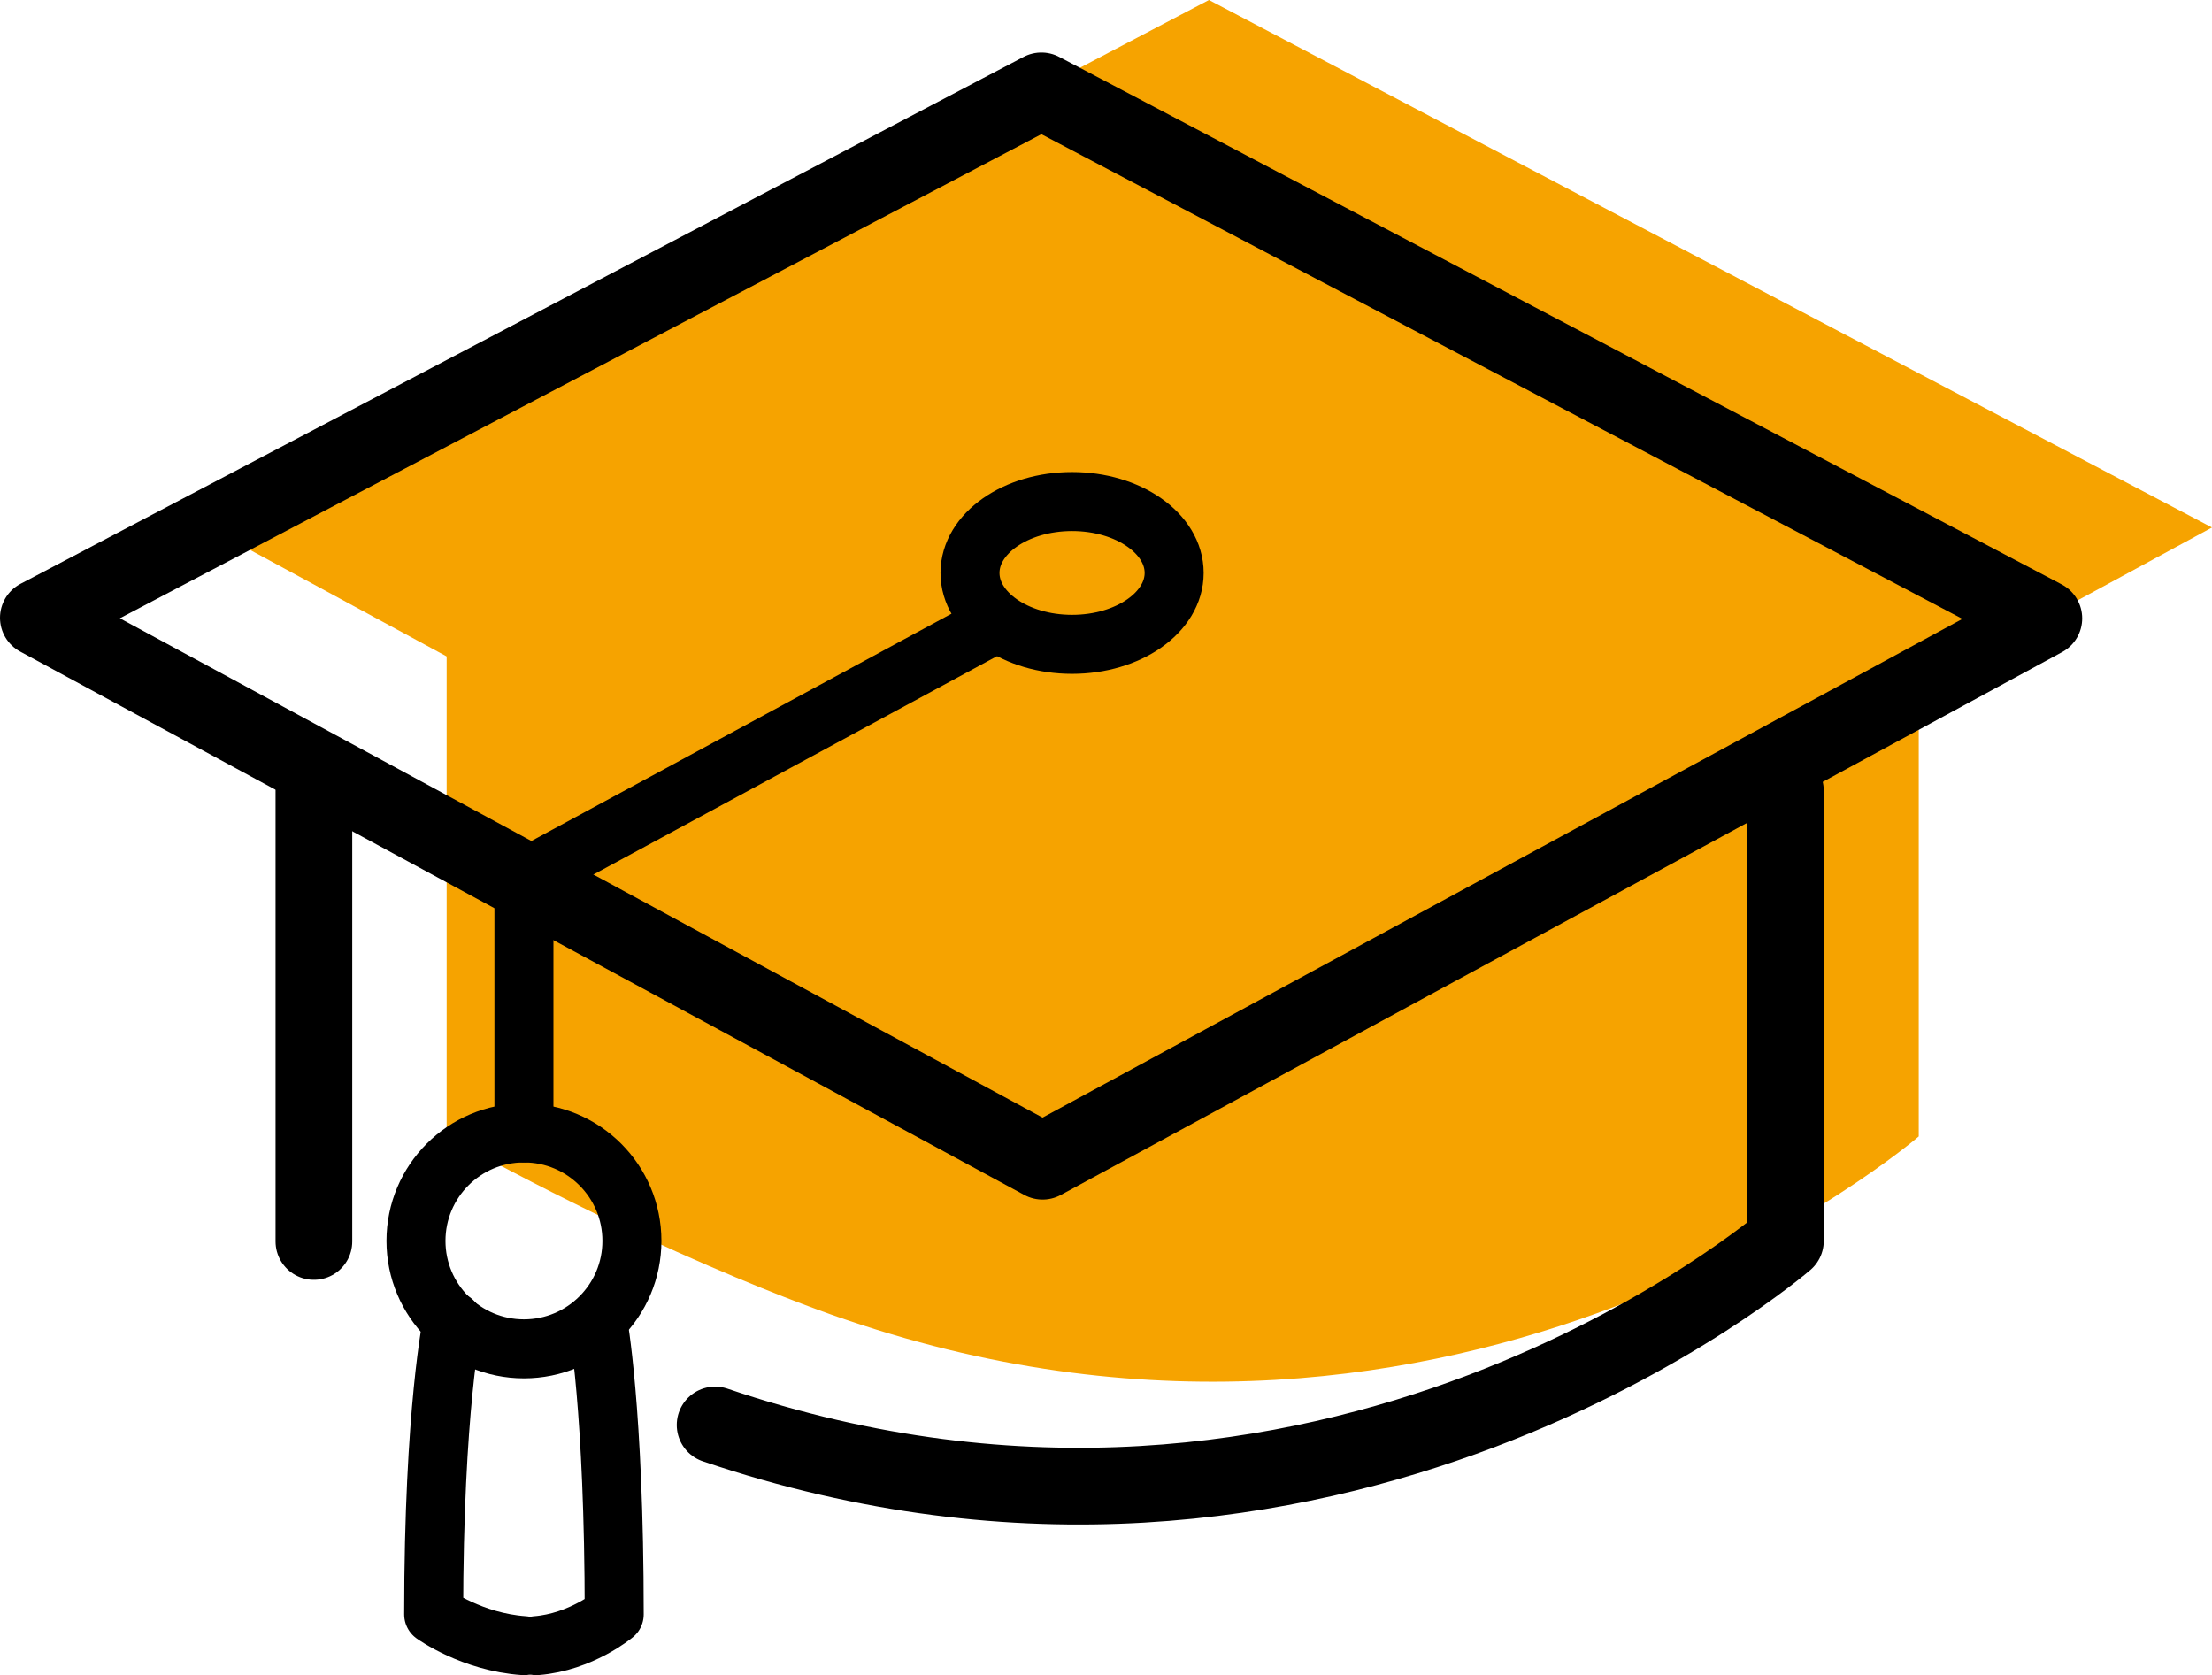
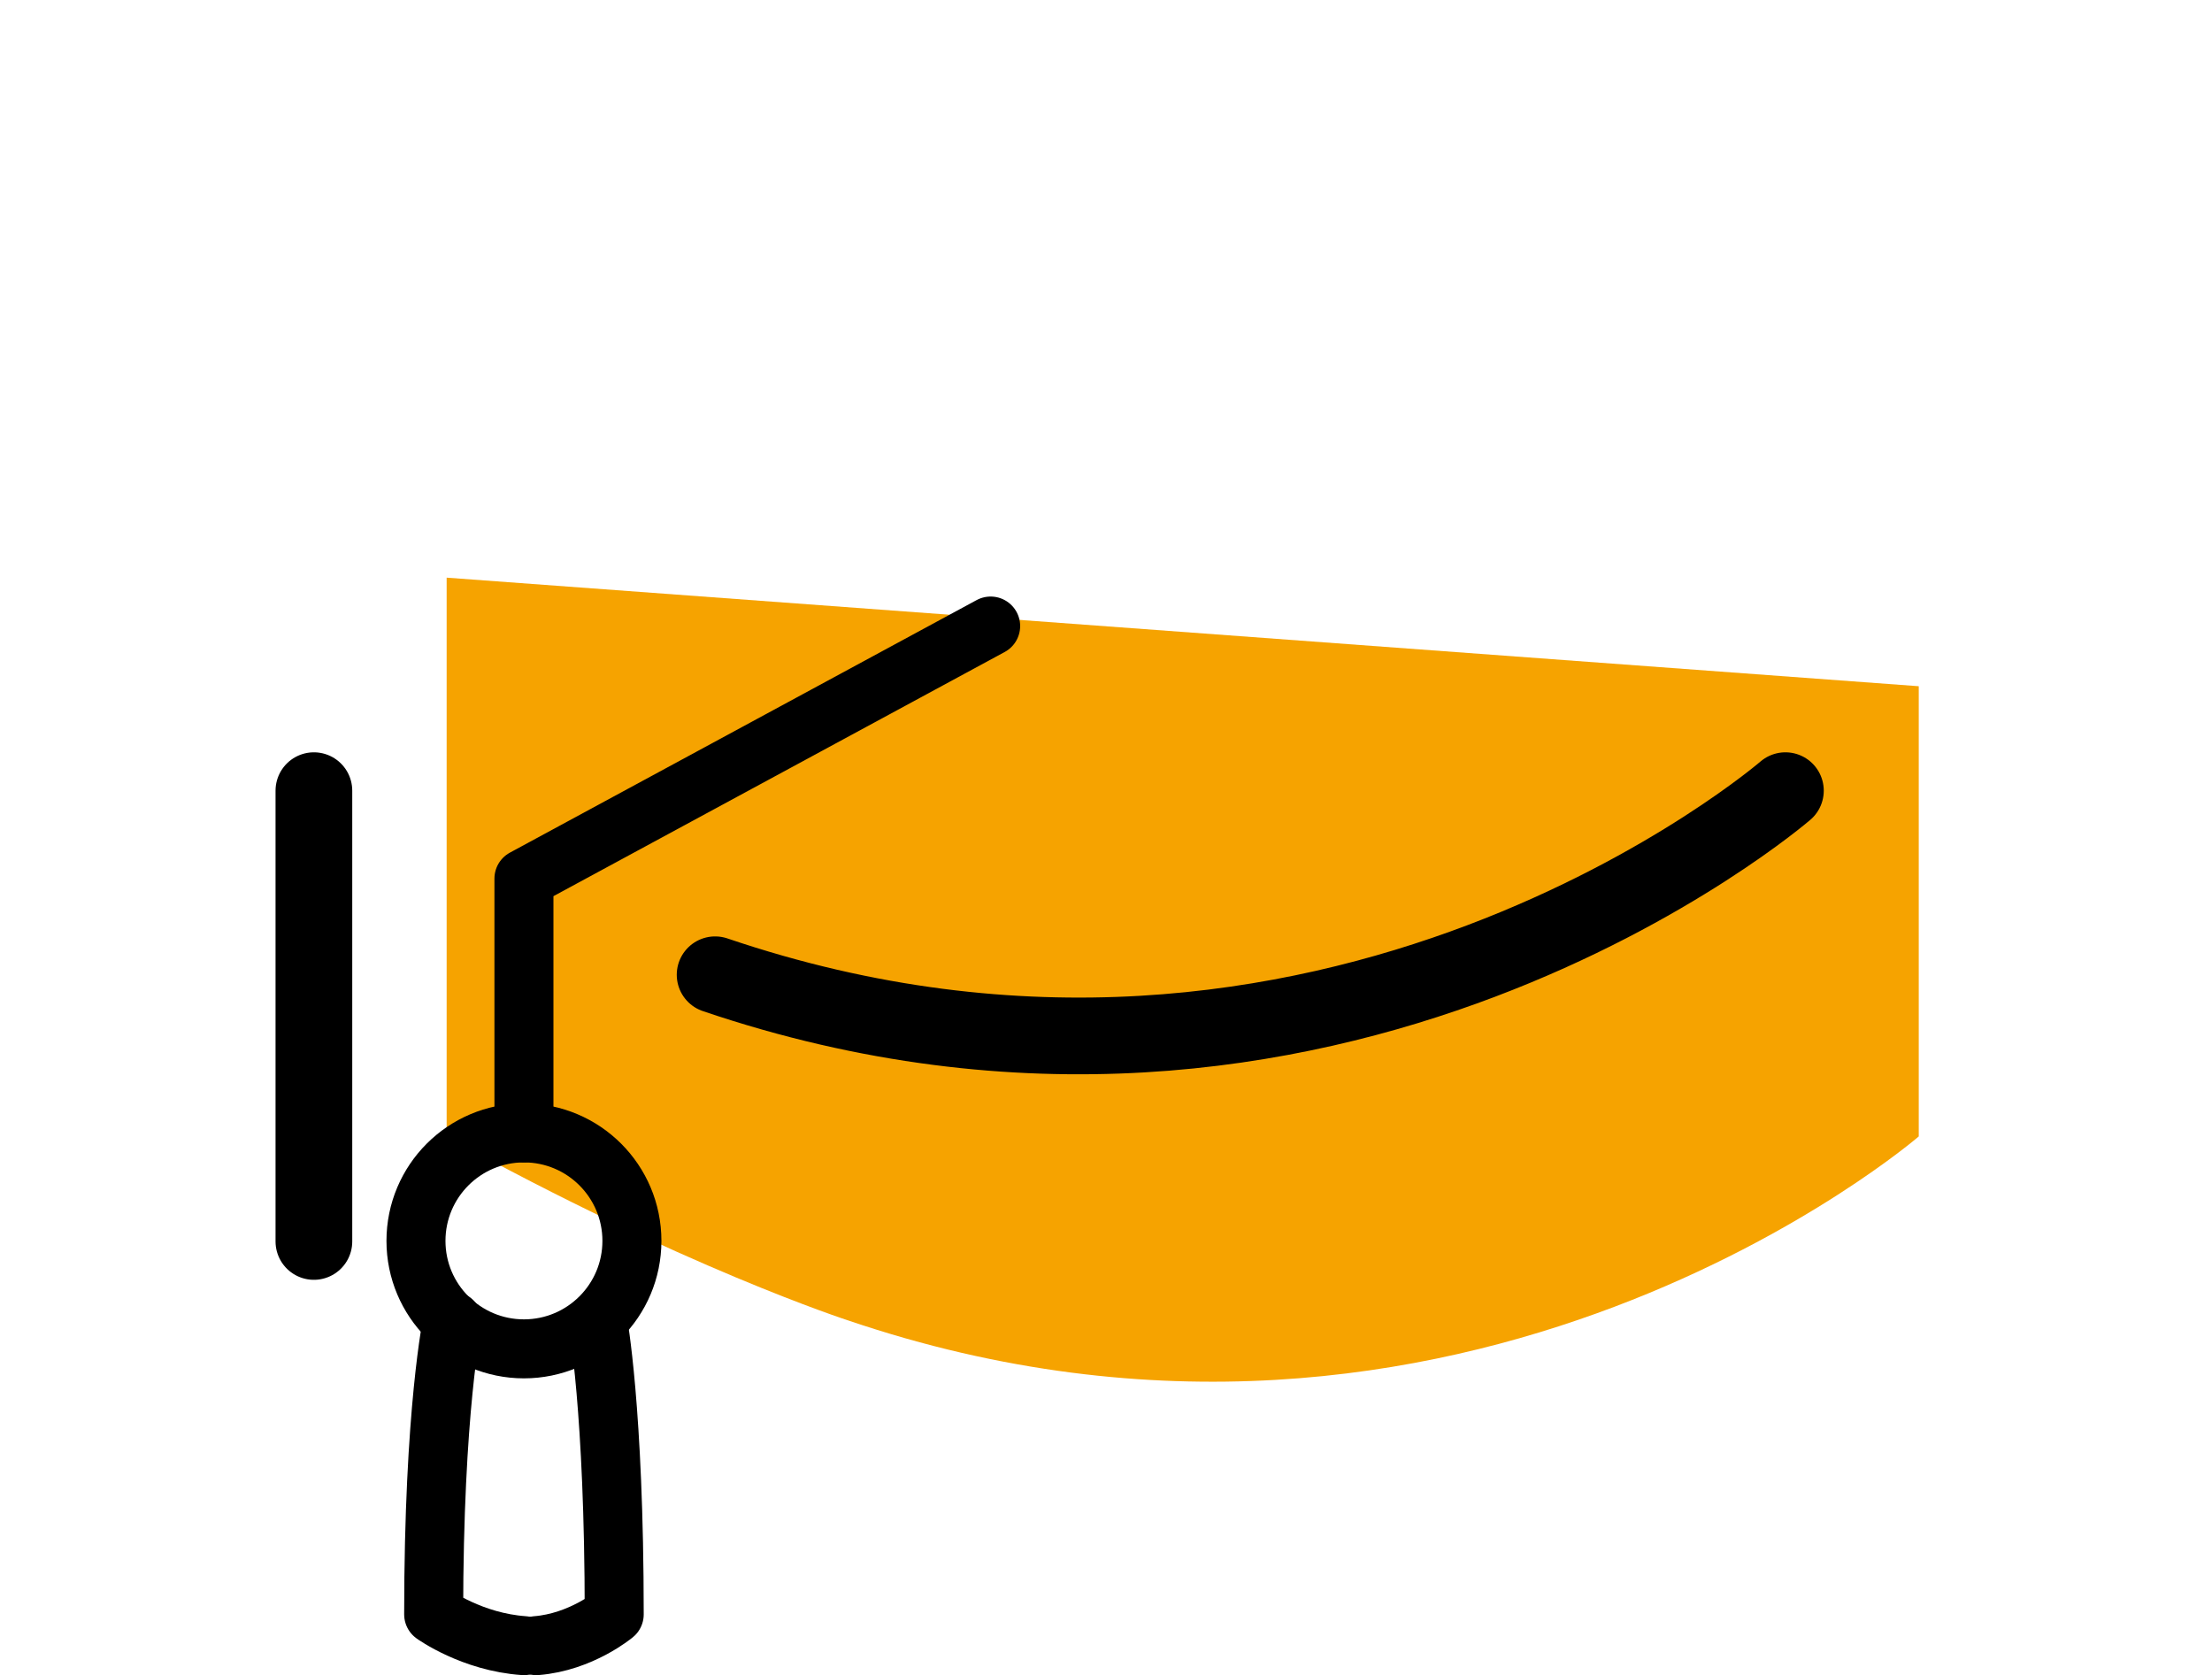
<svg xmlns="http://www.w3.org/2000/svg" version="1.1" id="Calque_2_00000010280915750480917070000013992103926744190876_" x="0px" y="0px" viewBox="0 0 374.9 283.9" style="enable-background:new 0 0 374.9 283.9;" xml:space="preserve">
  <style type="text/css">
	.st0{fill:#F6A300;}
	.st1{fill:none;stroke:#000000;stroke-width:13;stroke-linecap:round;stroke-linejoin:round;}
	.st2{fill:none;stroke:#000000;stroke-width:10;stroke-linecap:round;stroke-linejoin:round;}
</style>
  <g id="FORMATION">
-     <polygon class="st0" points="35,89.2 205.2,181.4 374.9,89.4 204.9,0  " />
    <path class="st0" d="M325.2,116.3v76.3c0,0-77.1,66.6-181.4,31.2c0,0-28.2-9.1-68.1-31.2V97.9" />
-     <path class="st1" d="M302.6,134v76.3c0,0-77.1,66.6-181.4,31.2" />
+     <path class="st1" d="M302.6,134c0,0-77.1,66.6-181.4,31.2" />
    <line class="st1" x1="53.2" y1="134" x2="53.2" y2="210.4" />
    <circle class="st2" cx="88.8" cy="210.3" r="18.3" />
    <polyline class="st2" points="88.8,192 88.8,148.9 167.9,106.1  " />
    <path class="st2" d="M101.3,223.9c0,0,2.8,14.9,2.8,49.7c0,0-5.6,4.7-13.2,5.3" />
    <path class="st2" d="M76.7,223.9c0,0-3.2,14.9-3.2,49.7c0,0,6.5,4.7,15.3,5.3" />
-     <ellipse class="st2" cx="181.7" cy="97.1" rx="17.3" ry="12.1" />
-     <polygon class="st1" points="6.5,104.7 176.7,196.8 346.4,104.8 176.5,15.4  " />
  </g>
</svg>